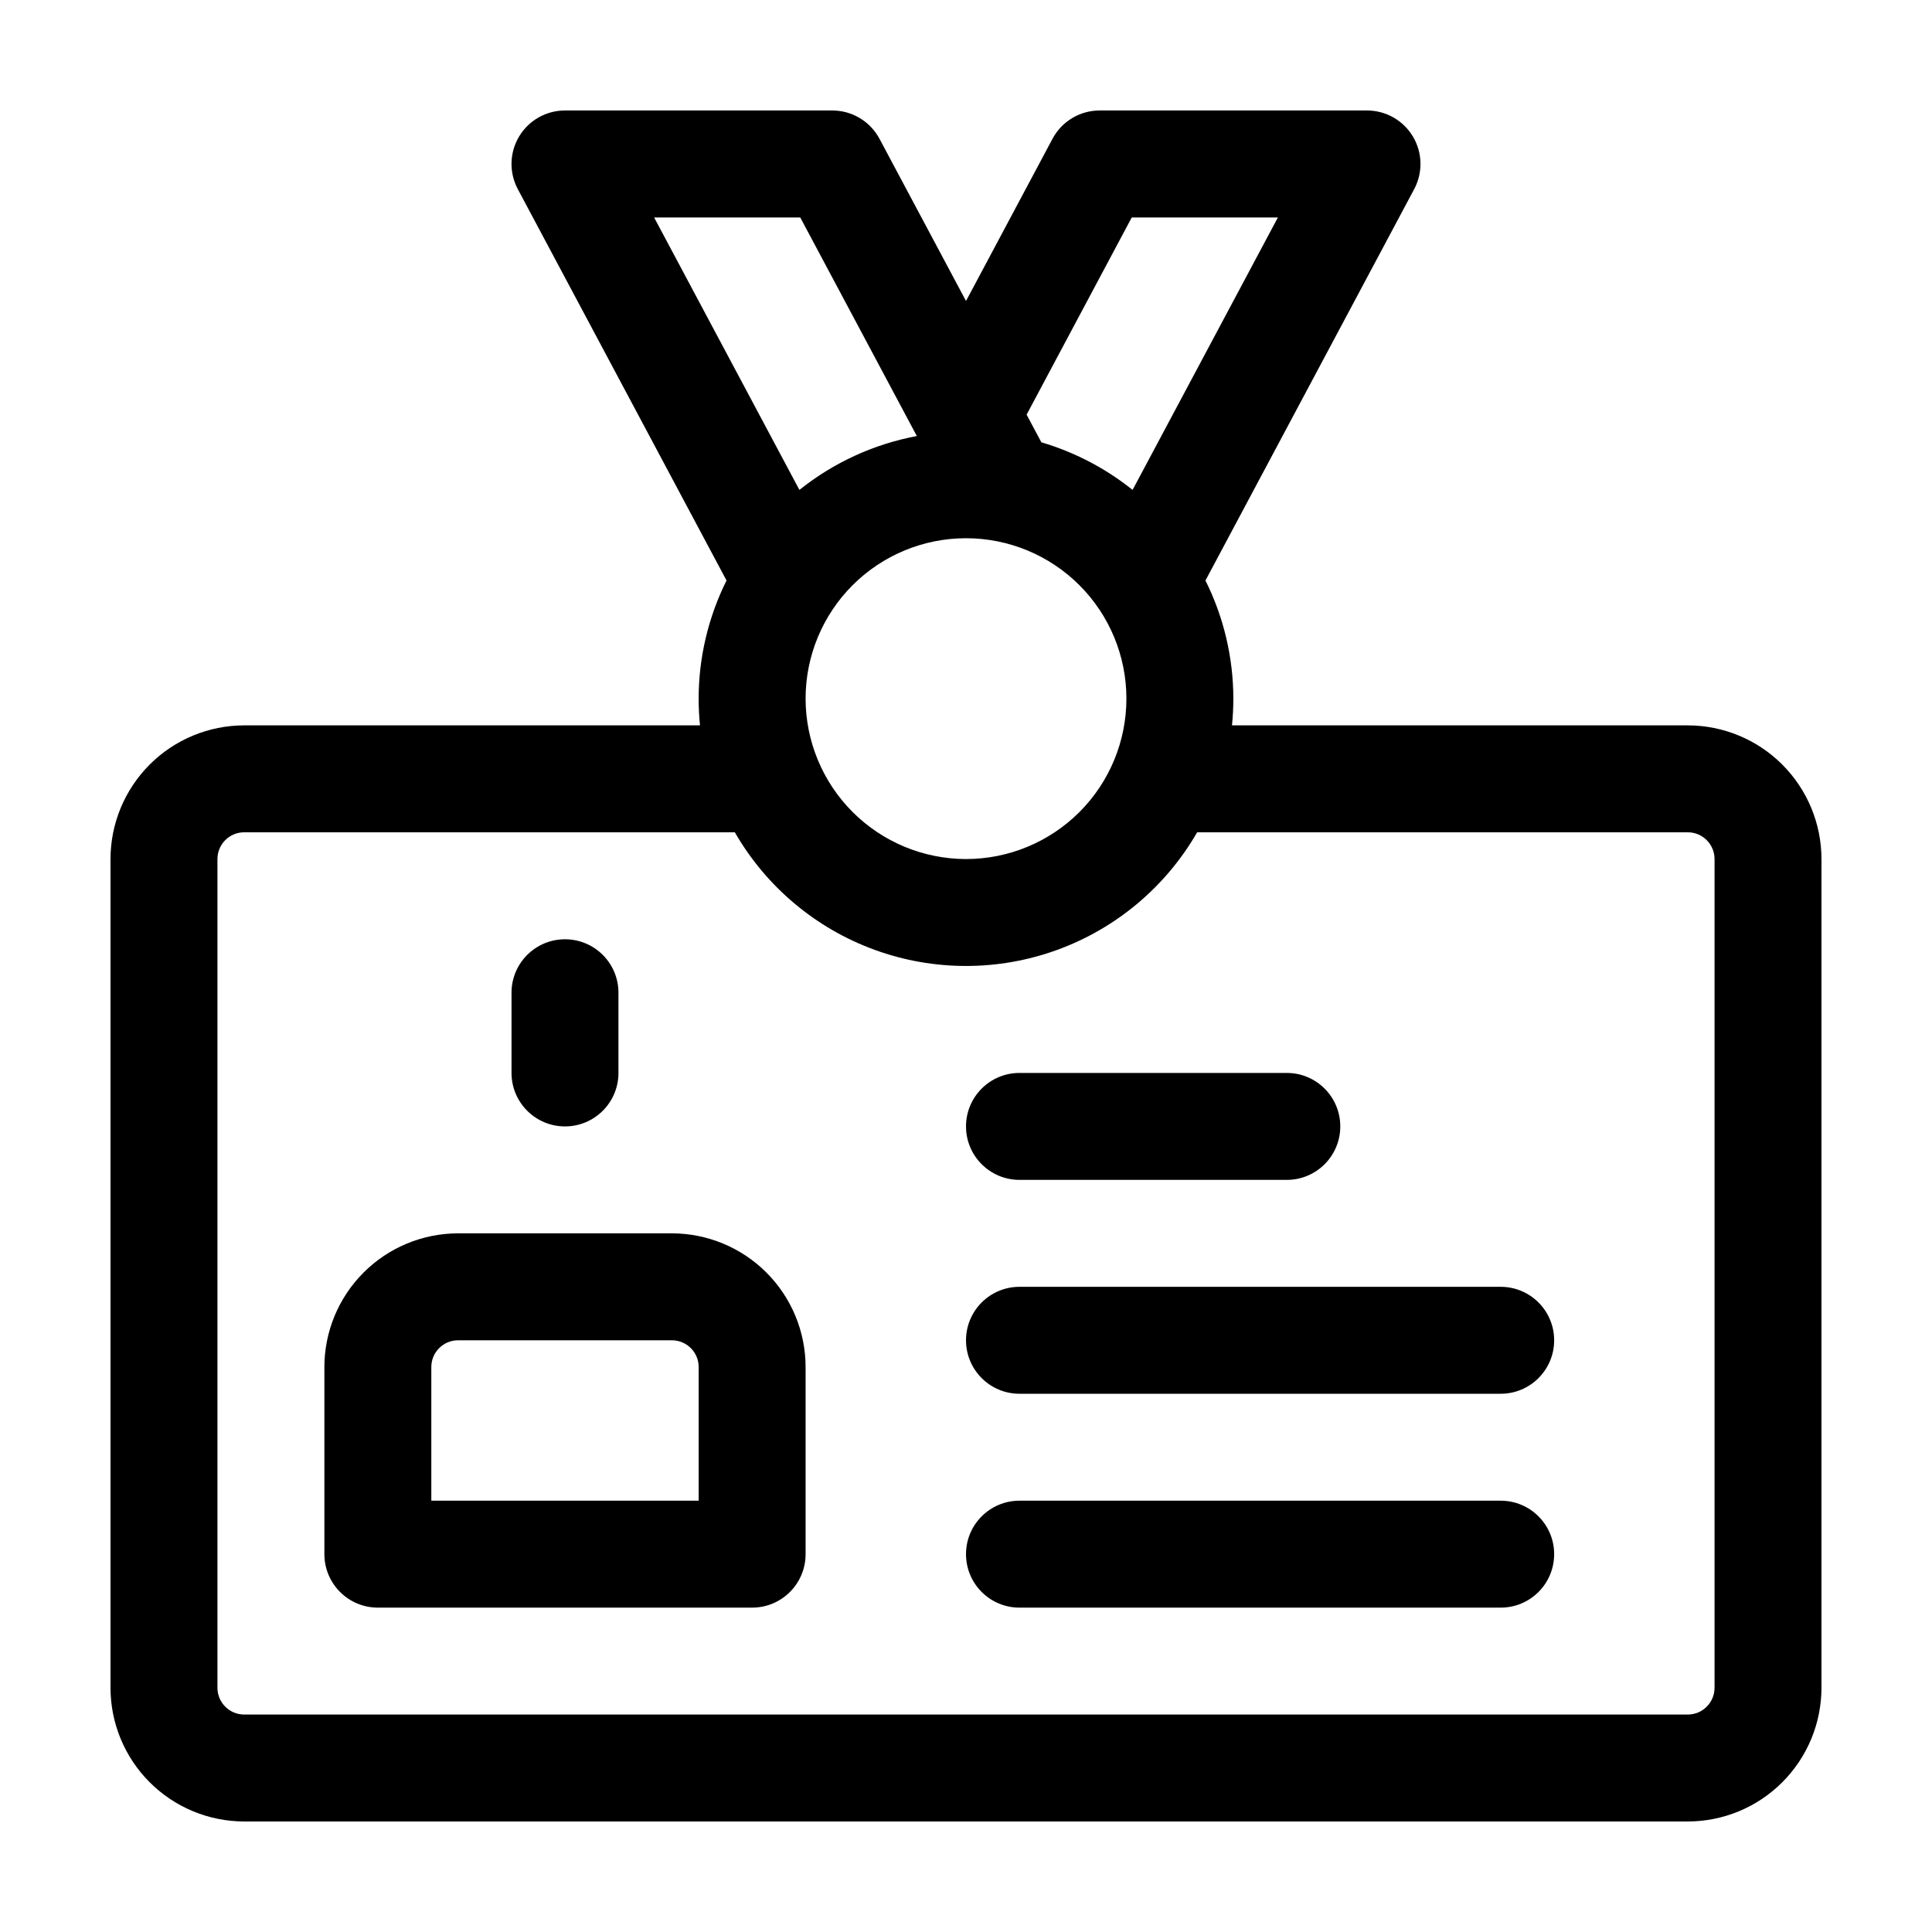
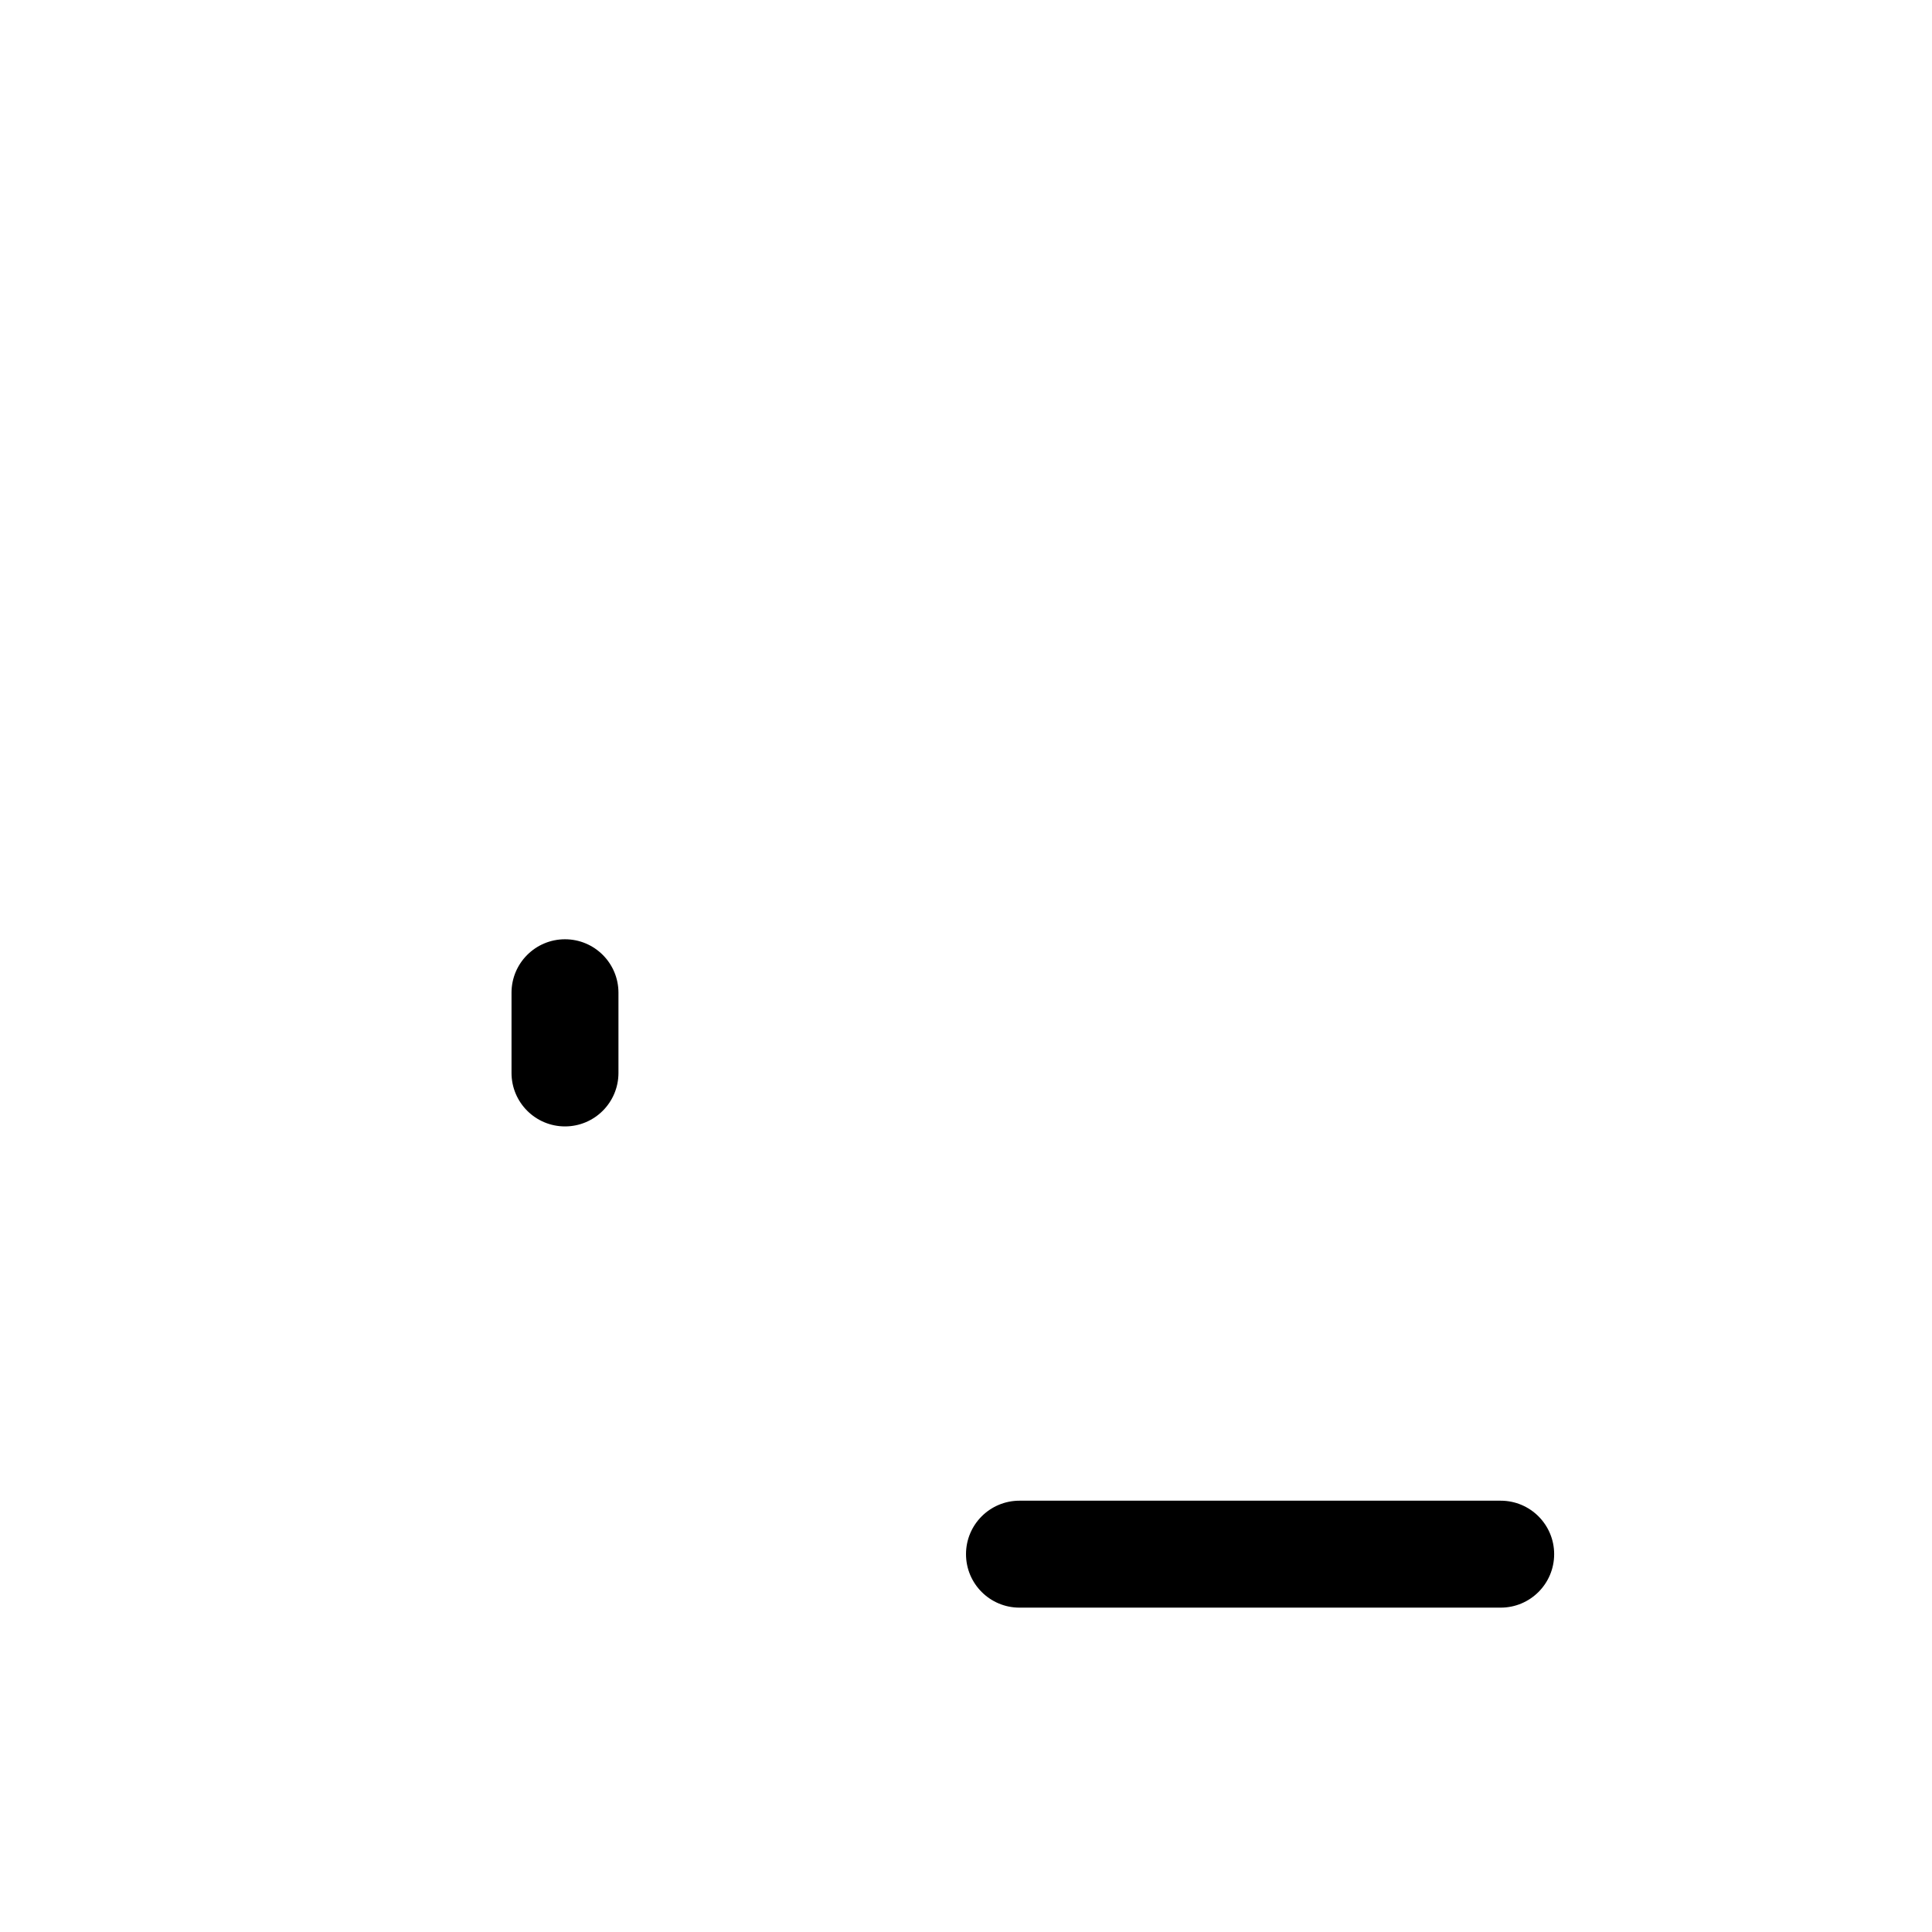
<svg xmlns="http://www.w3.org/2000/svg" fill="#000000" width="800px" height="800px" version="1.1" viewBox="144 144 512 512">
  <g>
-     <path d="m591.29 336.23h-120.8c0.23-2.332 0.359-4.691 0.359-7.086-0.012-10.863-2.539-21.582-7.391-31.305l55.316-103.72c2.344-4.394 2.211-9.691-0.352-13.961-2.559-4.269-7.172-6.879-12.152-6.879h-70.848c-5.234 0-10.043 2.887-12.5 7.508l-22.918 42.98-22.926-42.984v0.004c-2.461-4.621-7.269-7.508-12.504-7.508h-70.848c-4.977 0-9.59 2.609-12.152 6.879-2.559 4.269-2.691 9.566-0.352 13.961l55.316 103.72v-0.004c-4.848 9.727-7.379 20.441-7.391 31.309 0 2.391 0.125 4.754 0.359 7.086h-120.8c-9.391 0.012-18.395 3.746-25.035 10.387-6.641 6.644-10.375 15.645-10.387 25.039v219.63c0.012 9.391 3.746 18.395 10.387 25.035s15.645 10.379 25.035 10.387h382.58c9.391-0.008 18.395-3.746 25.035-10.387s10.379-15.645 10.387-25.035v-219.63c-0.008-9.395-3.746-18.395-10.387-25.039-6.641-6.641-15.645-10.375-25.035-10.387zm-233.8-7.086c0-11.273 4.481-22.086 12.453-30.055 7.973-7.973 18.781-12.453 30.059-12.453 11.273 0 22.086 4.481 30.059 12.453 7.969 7.969 12.449 18.781 12.449 30.055 0 11.277-4.481 22.09-12.449 30.059-7.973 7.973-18.785 12.453-30.059 12.453-11.273-0.012-22.078-4.496-30.047-12.465s-12.453-18.773-12.465-30.047zm86.438-127.52h38.73l-38.512 72.207c-7.16-5.734-15.371-10.02-24.172-12.613l-3.91-7.332zm-87.855 0 30.898 57.934v-0.004c-11.387 2.133-22.074 7.035-31.117 14.277l-38.508-72.207zm242.3 389.66c-0.004 3.91-3.176 7.082-7.086 7.086h-382.58c-3.91-0.004-7.078-3.176-7.082-7.086v-219.63c0.004-3.914 3.172-7.082 7.082-7.086h130.03c8.301 14.422 21.422 25.453 37.055 31.152 15.633 5.695 32.777 5.695 48.41 0 15.633-5.699 28.754-16.73 37.055-31.152h130.03c3.91 0.004 7.082 3.172 7.086 7.086z" />
-     <path d="m322.07 470.85h-56.68c-9.391 0.012-18.395 3.746-25.035 10.387-6.641 6.641-10.379 15.645-10.391 25.035v49.594c0.004 7.828 6.348 14.172 14.172 14.172h99.188c7.824 0 14.168-6.344 14.168-14.172v-49.594c-0.008-9.391-3.746-18.395-10.387-25.035-6.641-6.641-15.645-10.375-25.035-10.387zm7.086 70.848h-70.852v-35.426c0.004-3.91 3.176-7.078 7.086-7.082h56.68c3.91 0.004 7.078 3.172 7.082 7.082z" />
-     <path d="m414.17 456.68h70.848c7.828 0 14.172-6.344 14.172-14.168 0-7.824-6.344-14.172-14.172-14.172h-70.848c-7.824 0-14.168 6.348-14.168 14.172 0 7.824 6.344 14.168 14.168 14.168z" />
-     <path d="m541.7 485.02h-127.53c-7.824 0-14.168 6.344-14.168 14.172 0 7.824 6.344 14.168 14.168 14.168h127.53c7.824 0 14.168-6.344 14.168-14.168 0-7.828-6.344-14.172-14.168-14.172z" />
    <path d="m541.7 541.7h-127.53c-7.824 0-14.168 6.344-14.168 14.168 0 7.828 6.344 14.172 14.168 14.172h127.53c7.824 0 14.168-6.344 14.168-14.172 0-7.824-6.344-14.168-14.168-14.168z" />
    <path d="m293.73 442.51c7.824 0 14.168-6.344 14.168-14.172v-21.254c0-7.824-6.344-14.168-14.168-14.168-7.824 0-14.172 6.344-14.172 14.168v21.254c0.004 7.828 6.348 14.172 14.172 14.172z" />
  </g>
</svg>